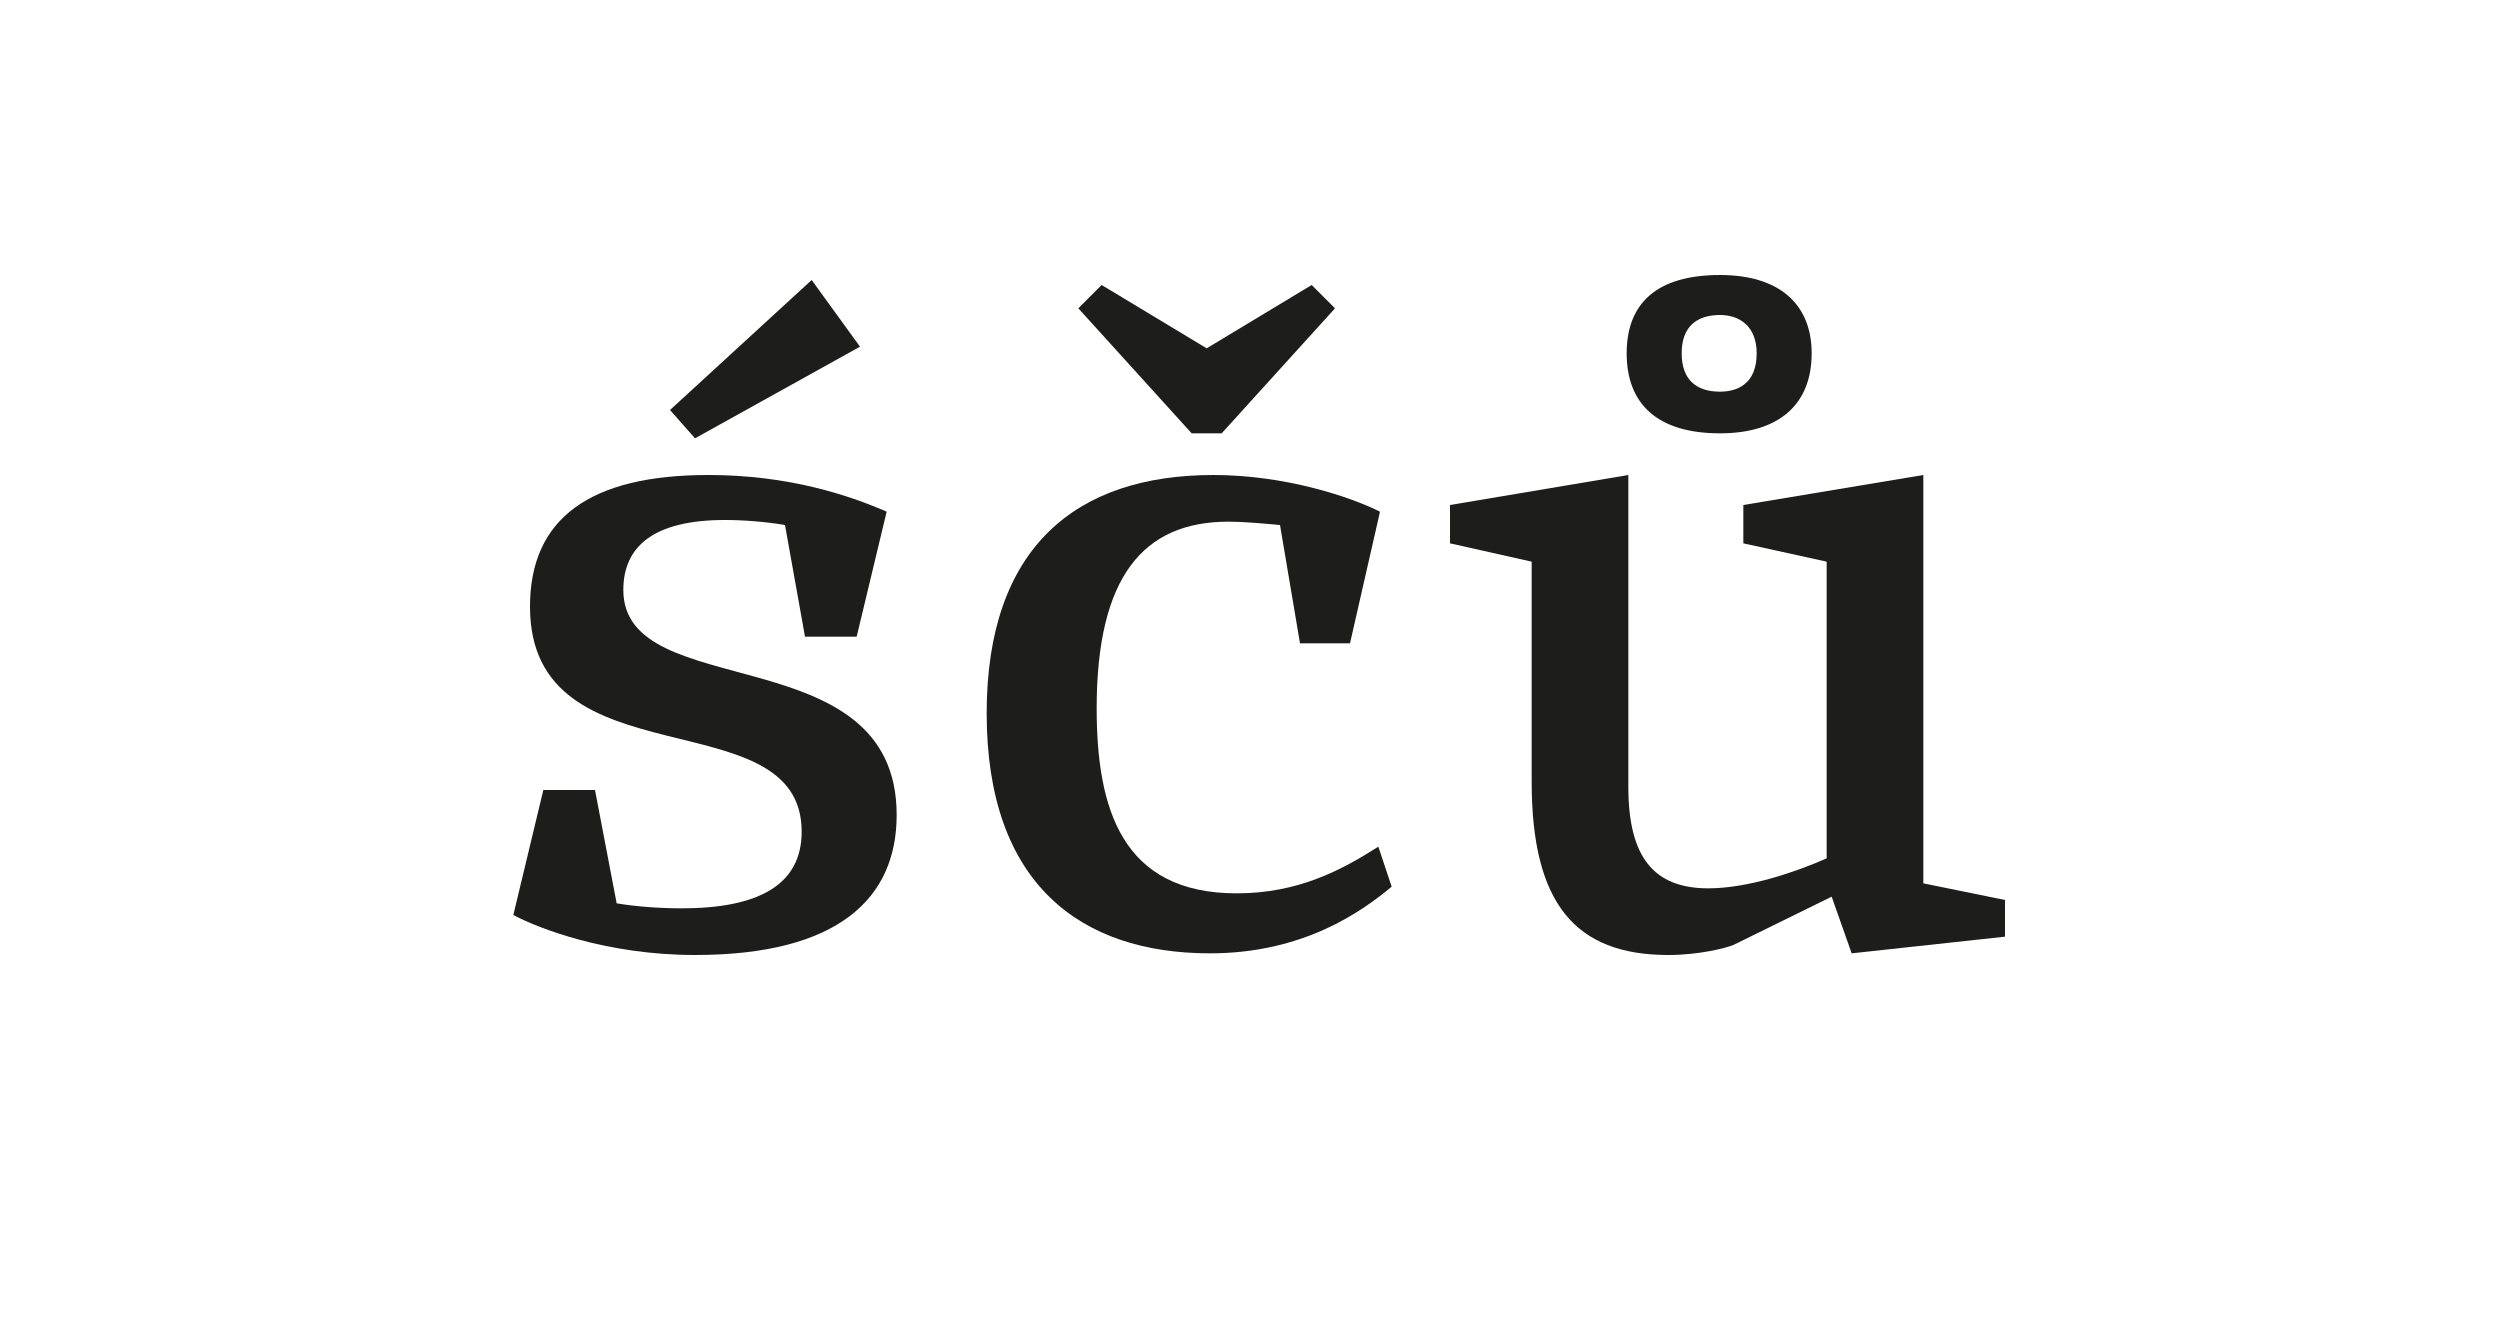
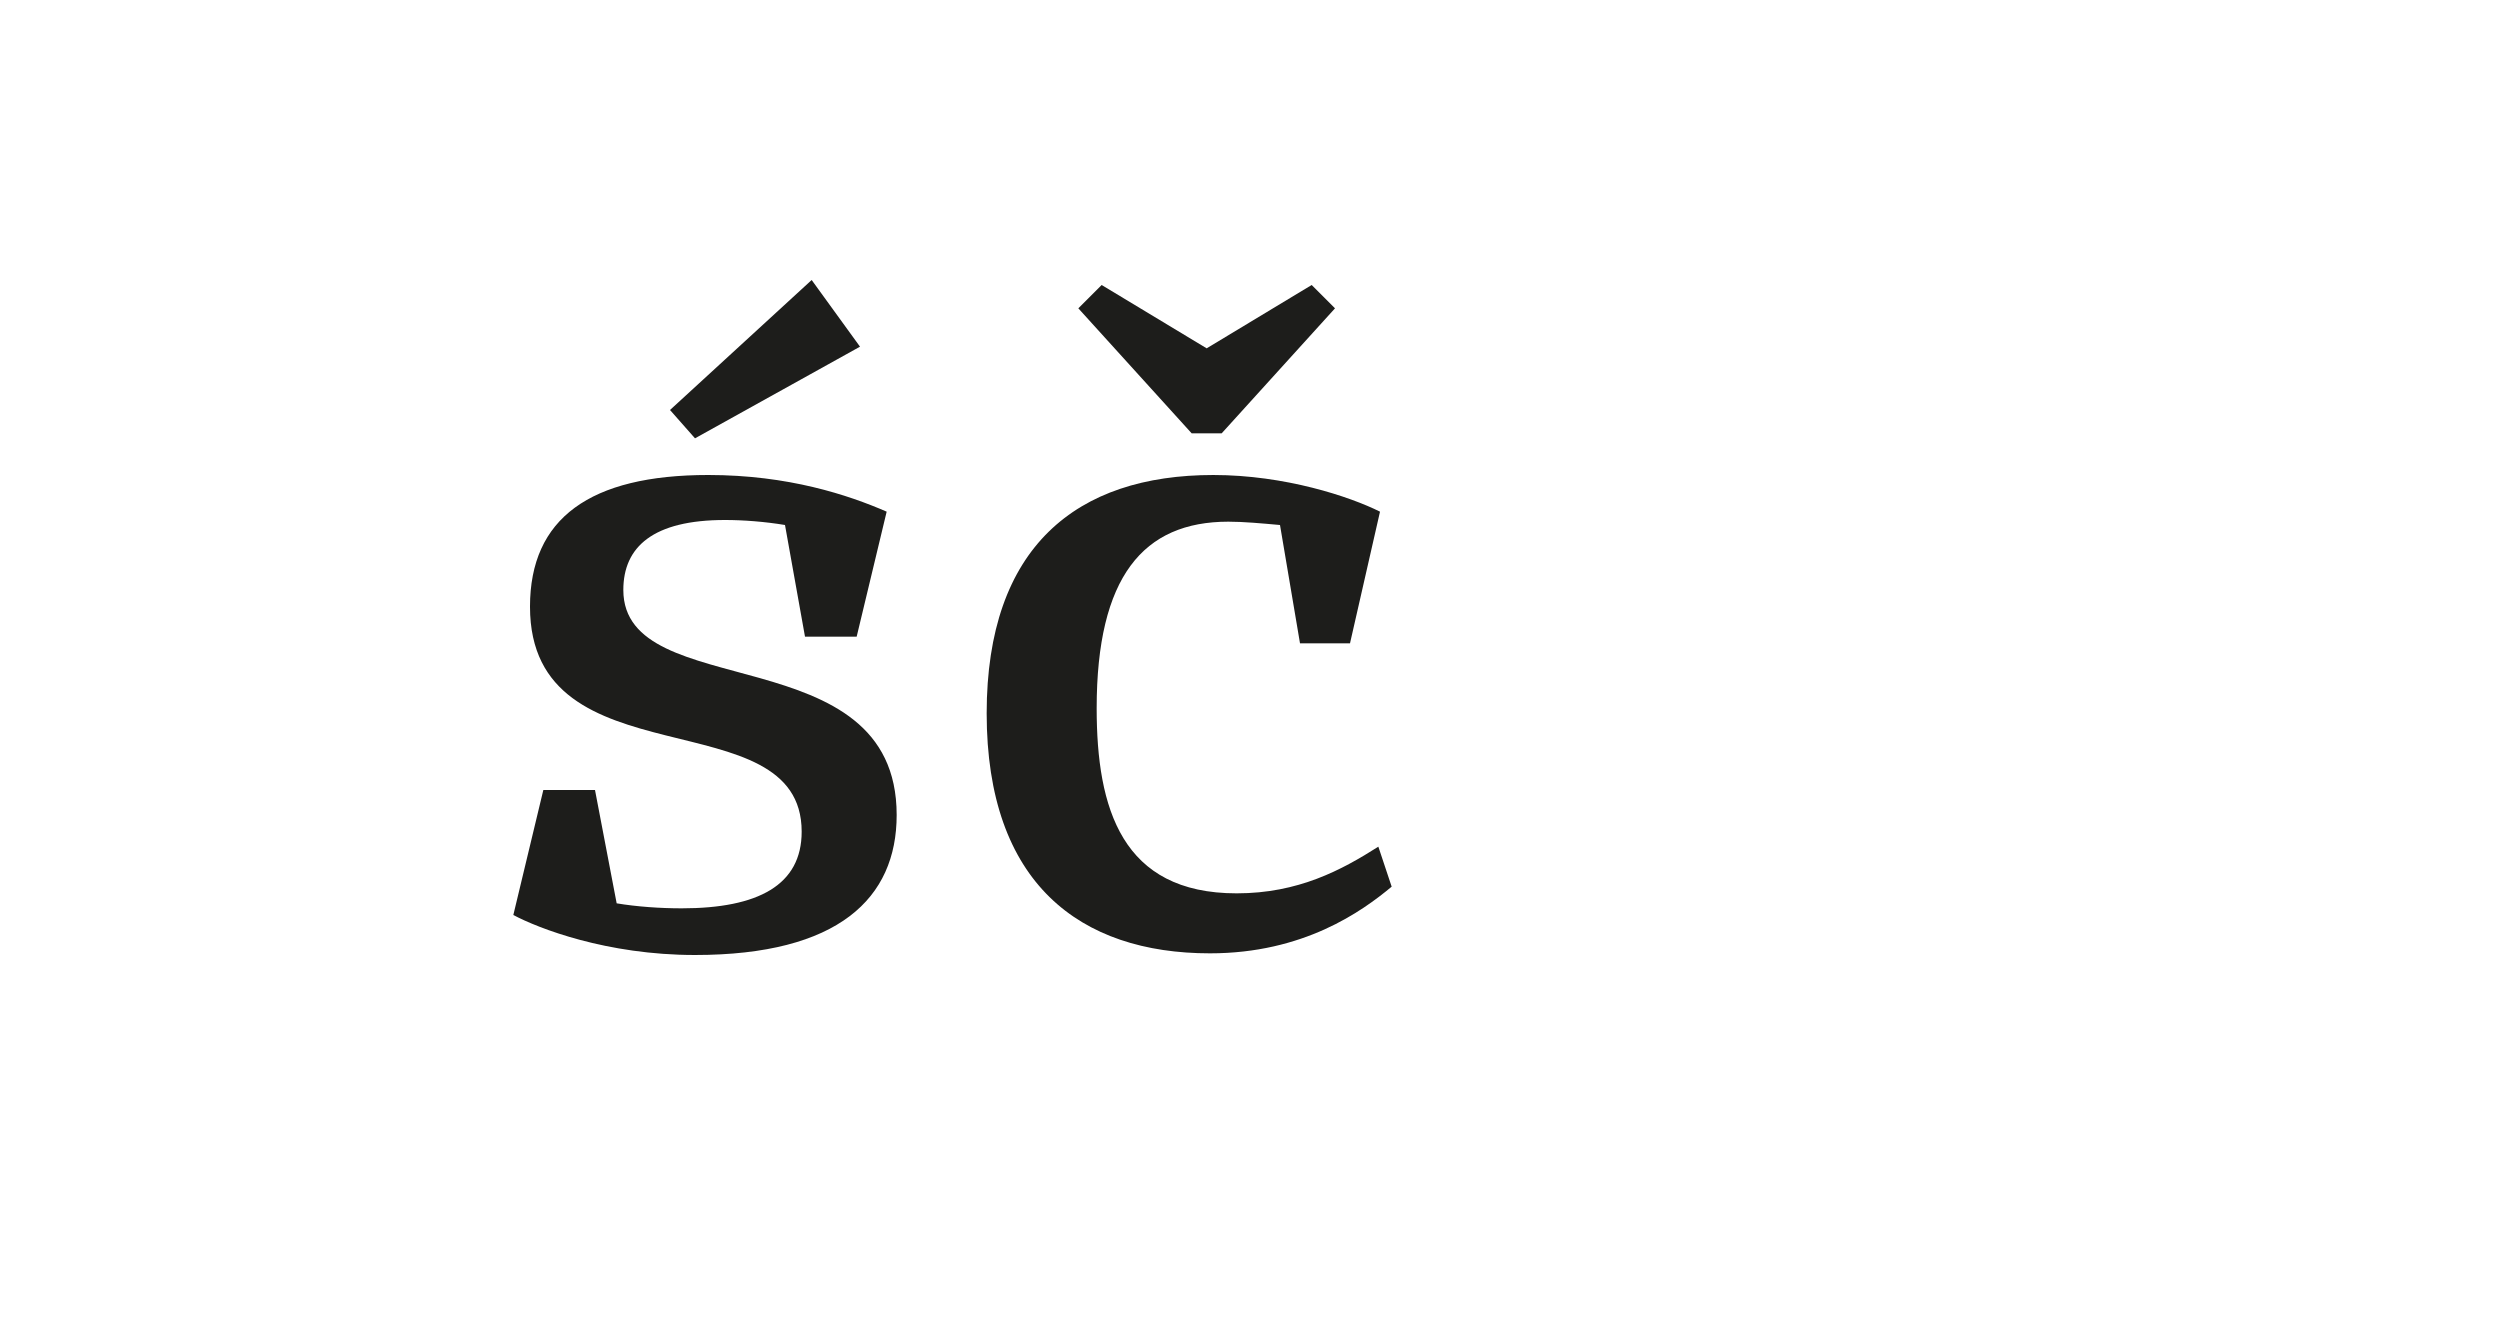
<svg xmlns="http://www.w3.org/2000/svg" version="1.1" id="Ebene_1" x="0px" y="0px" viewBox="0 0 150 80" style="enable-background:new 0 0 150 80;" xml:space="preserve">
  <style type="text/css">
	.st0{fill:#FFFFFF;}
	.st1{fill:#1D1D1B;}
</style>
  <g>
    <rect x="0" class="st0" width="150" height="80" />
  </g>
  <g>
    <path class="st1" d="M53.8,48.9c0,5-3.5,8.4-12.1,8.4c-5.3,0-9.4-1.6-10.9-2.4l1.8-7.5h3.1l1.3,6.8c1.2,0.2,2.6,0.3,3.9,0.3   c4.6,0,7.2-1.4,7.2-4.6c0-8.1-16.3-2.8-16.3-13.5c0-5.3,3.6-7.9,10.7-7.9c4.8,0,8.4,1.2,10.7,2.2l-1.8,7.5h-3.1l-1.2-6.7   c-1.2-0.2-2.5-0.3-3.6-0.3c-4.3,0-6.1,1.6-6.1,4.2C37.4,42.3,53.8,38.1,53.8,48.9z M41.7,26.3l-1.5-1.7l8.5-7.8l2.9,4L41.7,26.3z" />
    <path class="st1" d="M83.5,53.2c-1.8,1.5-5.3,4-10.9,4c-7.8,0-13.4-4.2-13.4-14.4c0-10,5.4-14.3,13.6-14.3c4.3,0,8.2,1.3,10,2.2   l-1.8,7.9h-3l-1.2-7.1c-1.1-0.1-2.2-0.2-3.1-0.2c-5.1,0-7.9,3.3-7.9,11.2c0,6,1.5,11.1,8.4,11.1c3.7,0,6.3-1.4,8.5-2.8L83.5,53.2z    M71.5,26l-6.8-7.5l1.4-1.4l6.3,3.8l6.3-3.8l1.4,1.4L73.3,26H71.5z" />
-     <path class="st1" d="M120.3,54v2.2l-9.2,1l-1.2-3.4l-5.9,2.9c-0.5,0.2-2.1,0.6-3.9,0.6c-5.6,0-8.2-3.1-8.2-10.4V33.7l-4.9-1.1v-2.3   l10.7-1.8v18.7c0,4.2,1.5,6.1,4.8,6.1c2.4,0,5.3-1,7.1-1.8V33.7l-5-1.1v-2.3l10.8-1.8V53L120.3,54z M97.6,21.2c0-3,1.8-4.7,5.6-4.7   c3.5,0,5.5,1.7,5.5,4.7c0,3.1-2,4.8-5.5,4.8C99.4,26,97.6,24.2,97.6,21.2z M100.9,21.2c0,1.6,0.9,2.3,2.3,2.3   c1.2,0,2.2-0.6,2.2-2.3c0-1.6-1-2.3-2.2-2.3C101.8,18.9,100.9,19.6,100.9,21.2z" />
  </g>
</svg>